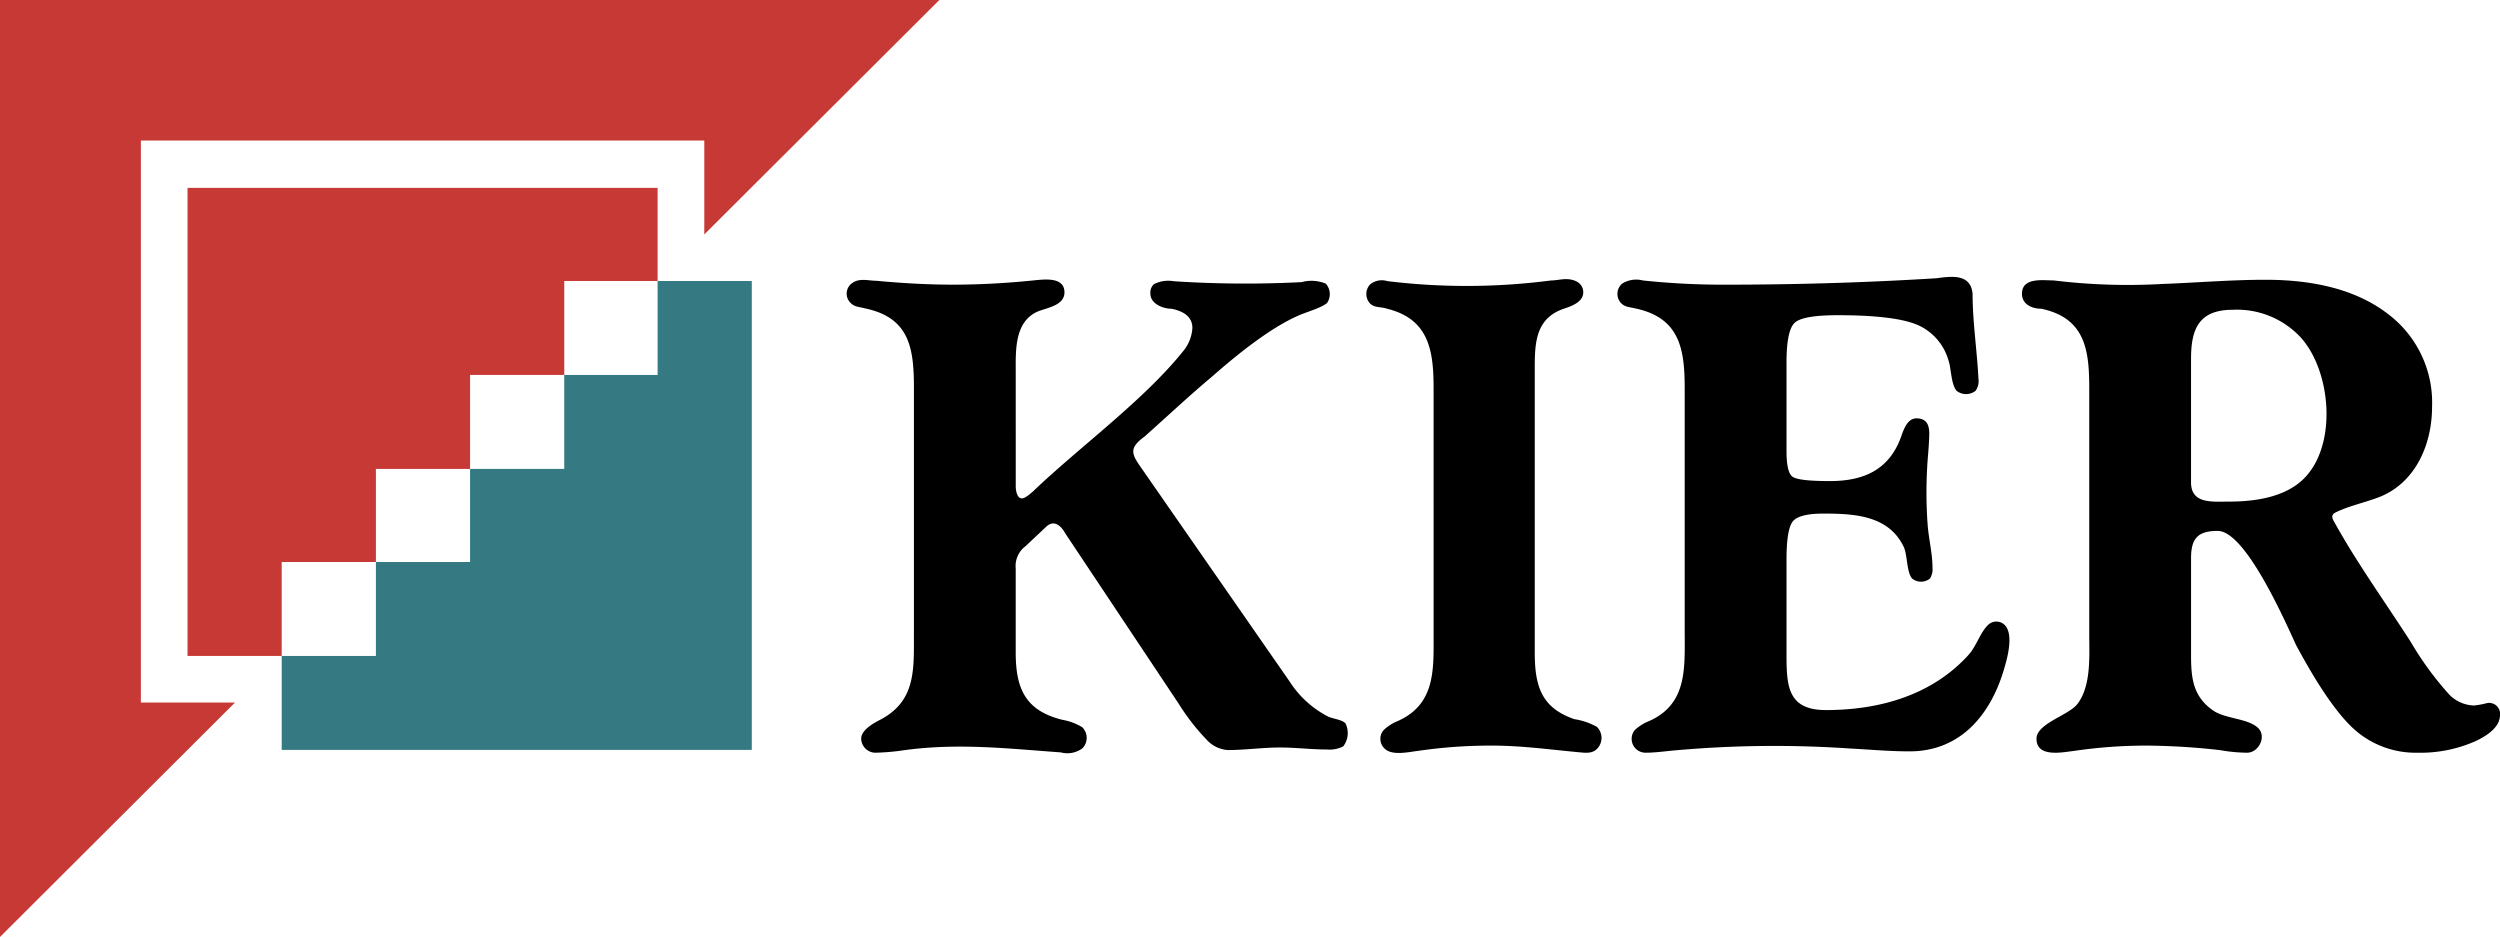
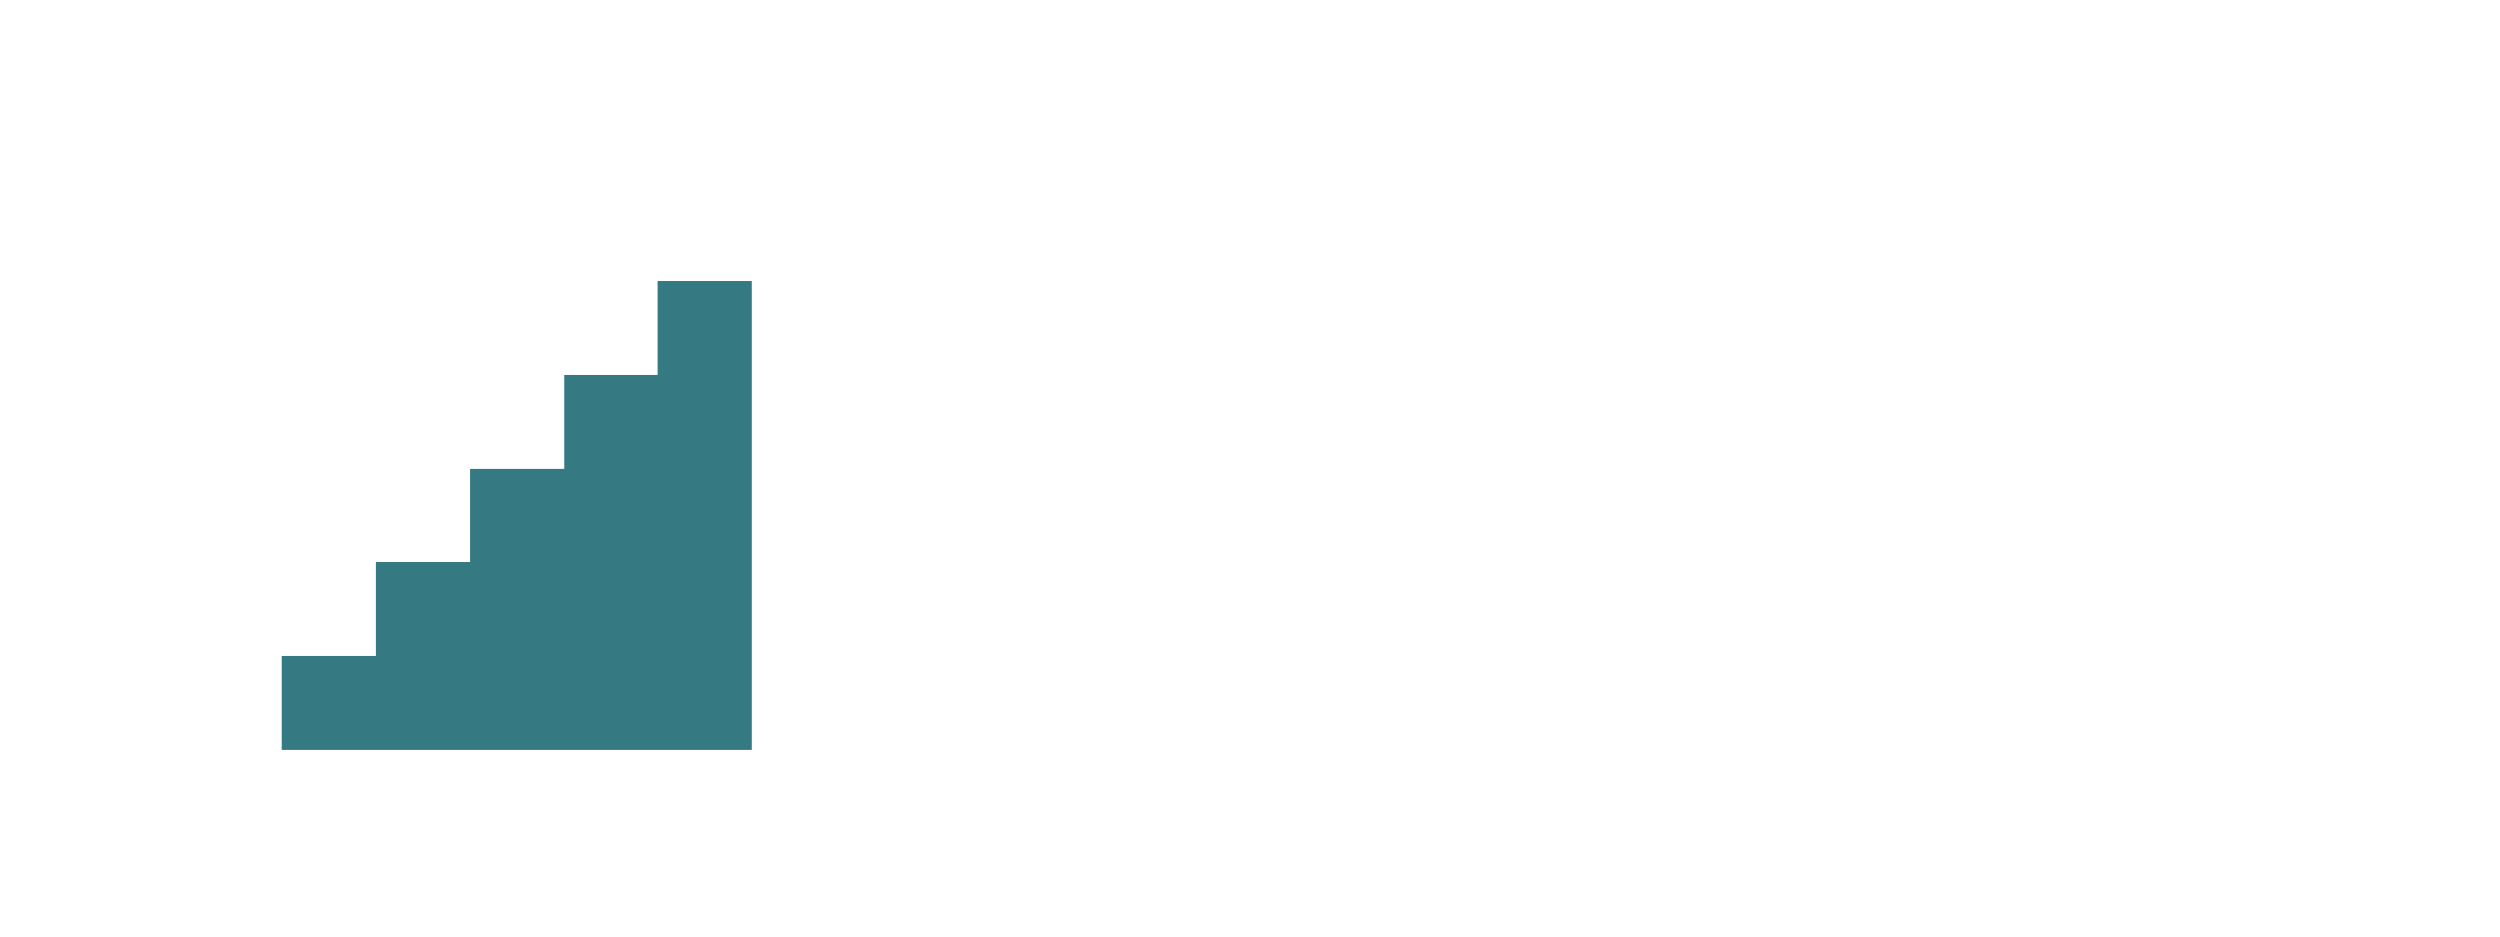
<svg xmlns="http://www.w3.org/2000/svg" id="Layer_1" data-name="Layer 1" viewBox="0 0 280 104.939">
  <title>KIE_Logo_Light</title>
  <g id="Designs">
    <g id="Homepage">
      <g id="KIER-logo-col">
-         <path id="Fill-3" d="M233.996,70.975V43.509c0-4.292-.439-7.877-5.36-8.929-1.056,0-2.176-.486-2.176-1.679,0-1.872,2.363-1.491,3.569-1.491a68.235,68.235,0,0,0,12.097.397c3.873-.144,7.738-.473,11.615-.473q8.708,0,13.676,3.804a12.418,12.418,0,0,1,4.974,10.433c0,4.08-1.752,8.345-5.719,10.022-1.588.654-3.563,1.04-5.084,1.801-.57.297-.386.661-.113,1.134,2.54,4.585,5.71,8.971,8.543,13.39a35.784,35.784,0,0,0,4.339,5.919,4.077,4.077,0,0,0,2.735,1.18,9.614,9.614,0,0,0,1.466-.273A1.225,1.225,0,0,1,280,80.077c0,1.094-.918,2.076-2.749,2.935a15.233,15.233,0,0,1-6.502,1.293A10.313,10.313,0,0,1,263.899,81.88q-2.872-2.426-6.739-9.636c-1.389-3.024-5.706-12.782-8.778-12.782-2.229,0-2.984.841-2.984,3.059V73.41c0,2.615.246,4.634,2.511,6.194,1.358.896,3.736.856,4.898,1.841,1.131.918.228,2.859-1.145,2.859a17.977,17.977,0,0,1-2.984-.286,77.382,77.382,0,0,0-8.13-.51,55.334,55.334,0,0,0-8.195.586c-1.284.142-4.266.823-4.266-1.358,0-1.693,3.549-2.598,4.563-3.864,1.602-2.052,1.344-5.497,1.344-7.897m11.402-30.824V54.029c0,2.453,2.42,2.15,4.264,2.15q5.614,0,8.219-2.425c3.978-3.718,3.243-12.201-.224-15.99a9.746,9.746,0,0,0-7.56-3.07c-3.709,0-4.698,2.003-4.698,5.457M188.686,70.964V43.496c0-4.383-.541-7.904-5.535-8.953-.661-.166-1.267-.131-1.715-.745A1.515,1.515,0,0,1,181.674,31.77a2.961,2.961,0,0,1,2.325-.359,84.806,84.806,0,0,0,9.1.473q12.199,0,23.787-.721c1.662-.217,3.807-.537,4.042,1.704,0,3.174.504,6.395.659,9.574a1.843,1.843,0,0,1-.324,1.329,1.713,1.713,0,0,1-2.125,0c-.634-.761-.592-2.482-.907-3.405a6.177,6.177,0,0,0-3.421-3.955c-1.679-.732-4.663-1.107-8.964-1.107-2.649,0-4.264.286-4.863.87-.597.586-.894,2.054-.894,4.417v9.947c0,1.577.224,2.524.659,2.846.435.335,1.841.497,4.215.497,3.873,0,6.773-1.327,8.057-5.246.271-.717.679-1.779,1.628-1.779,1.105,0,1.431.71,1.431,1.717,0,.41-.038,1.107-.113,2.101a49.835,49.835,0,0,0-.062,8.195c.124,1.535.535,3.157.535,4.701a1.977,1.977,0,0,1-.273,1.218,1.588,1.588,0,0,1-1.99.024c-.643-.681-.528-2.593-.945-3.532-1.686-3.565-5.539-3.756-9.026-3.756-1.704,0-2.811.262-3.332.785-.521.521-.783,1.977-.783,4.35V72.678c0,3.833-.12,6.85,4.412,6.85,5.934,0,11.802-1.624,15.917-6.118.941-.994,1.364-2.629,2.314-3.481a1.332,1.332,0,0,1,1.901.189c.874,1.134.177,3.609-.173,4.798-1.526,5.211-4.94,9.237-10.595,9.237-2.229,0-4.463-.206-6.688-.322a124.96,124.96,0,0,0-19.734.224c-1.047.098-2.103.248-3.157.248a1.554,1.554,0,0,1-1.182-2.549,5.31,5.31,0,0,1,1.655-1.02c4.188-1.903,3.929-5.843,3.929-9.772m-28.126.011V43.509c0-4.179-.486-7.771-5.209-8.929-.734-.264-1.557-.042-2.052-.77a1.562,1.562,0,0,1,.162-1.965,2.081,2.081,0,0,1,1.928-.359,73.123,73.123,0,0,0,18.328-.075c.559,0,1.116-.149,1.677-.149.934,0,1.928.417,1.928,1.491,0,1.054-1.296,1.528-2.076,1.79-3.441,1.114-3.356,4.139-3.356,7.174V73.051c0,3.629.641,6.211,4.45,7.498a7.551,7.551,0,0,1,2.511.858,1.747,1.747,0,0,1,.075,2.4c-.561.632-1.344.515-2.101.446-3.234-.302-6.435-.745-9.699-.745a55.768,55.768,0,0,0-8.27.586c-1.067.118-2.937.592-3.791-.262a1.486,1.486,0,0,1-.086-2.076,5.078,5.078,0,0,1,1.615-1.02c4.213-1.914,3.966-5.797,3.966-9.761m-58.203,0V43.509c0-4.401-.426-7.919-5.47-8.967-.703-.202-1.24-.131-1.741-.745a1.442,1.442,0,0,1,.224-2.039c.85-.672,1.841-.311,2.797-.311,2.973.284,5.832.435,8.605.435q4.289,0,8.951-.473c1.147-.106,3.494-.466,3.494,1.342,0,1.52-2.092,1.724-3.108,2.19-2.527,1.213-2.349,4.432-2.349,6.775V54.475c0,.404.122,1.344.697,1.344.368,0,1.012-.586,1.267-.807,5.104-4.894,12.394-10.173,16.848-15.755a4.456,4.456,0,0,0,.972-2.524c0-1.12-.783-1.841-2.338-2.152-.956,0-2.363-.559-2.363-1.679a1.274,1.274,0,0,1,.386-1.069,3.518,3.518,0,0,1,2.225-.335,122.929,122.929,0,0,0,14.324.1,4.196,4.196,0,0,1,2.711.173,1.766,1.766,0,0,1,.149,2.152c-.612.566-2.496,1.071-3.294,1.455q-3.787,1.68-9.612,6.813c-2.571,2.15-5.038,4.479-7.547,6.704-1.644,1.216-1.546,1.83-.473,3.356L144.433,76.321a11.218,11.218,0,0,0,4.253,3.904c.495.275,1.728.37,2.028.834a2.446,2.446,0,0,1-.273,2.536,3.38,3.38,0,0,1-1.828.348c-1.746,0-3.487-.224-5.235-.224-1.963,0-3.92.286-5.868.286a3.5,3.5,0,0,1-2.327-1.118A24.317,24.317,0,0,1,132.05,78.872L119.292,59.71c-.475-.878-1.293-1.542-2.152-.683l-2.287,2.15a2.76,2.76,0,0,0-1.094,2.476v9.399c0,3.971,1.003,6.535,5.246,7.571a6.377,6.377,0,0,1,2.201.823,1.673,1.673,0,0,1,.027,2.363,2.848,2.848,0,0,1-2.425.459c-6.165-.444-11.813-1.107-18.055-.173a26.253,26.253,0,0,1-2.735.211,1.616,1.616,0,0,1-1.566-1.568c0-.683.659-1.353,1.963-2.039,4.177-2.085,3.942-5.632,3.942-9.723" fill-rule="evenodd" />
        <polygon id="Fill-1" points="31.552 83.989 84.2 83.989 84.2 31.474 73.651 31.474 73.651 41.995 63.196 41.995 63.196 52.517 52.648 52.517 52.648 62.945 42.1 62.945 42.1 73.467 31.552 73.467 31.552 83.989" fill="#357983" fill-rule="evenodd" />
-         <path id="Fill-2" d="M0,0V104.939L26.323,78.682h-10.546V15.737h63.103V26.258L105.205,0ZM21.003,21.043V73.467h10.548V62.945H42.1V52.517H52.648V41.995H63.198V31.474H73.651V21.043Z" fill="#c73934" fill-rule="evenodd" />
      </g>
    </g>
  </g>
</svg>